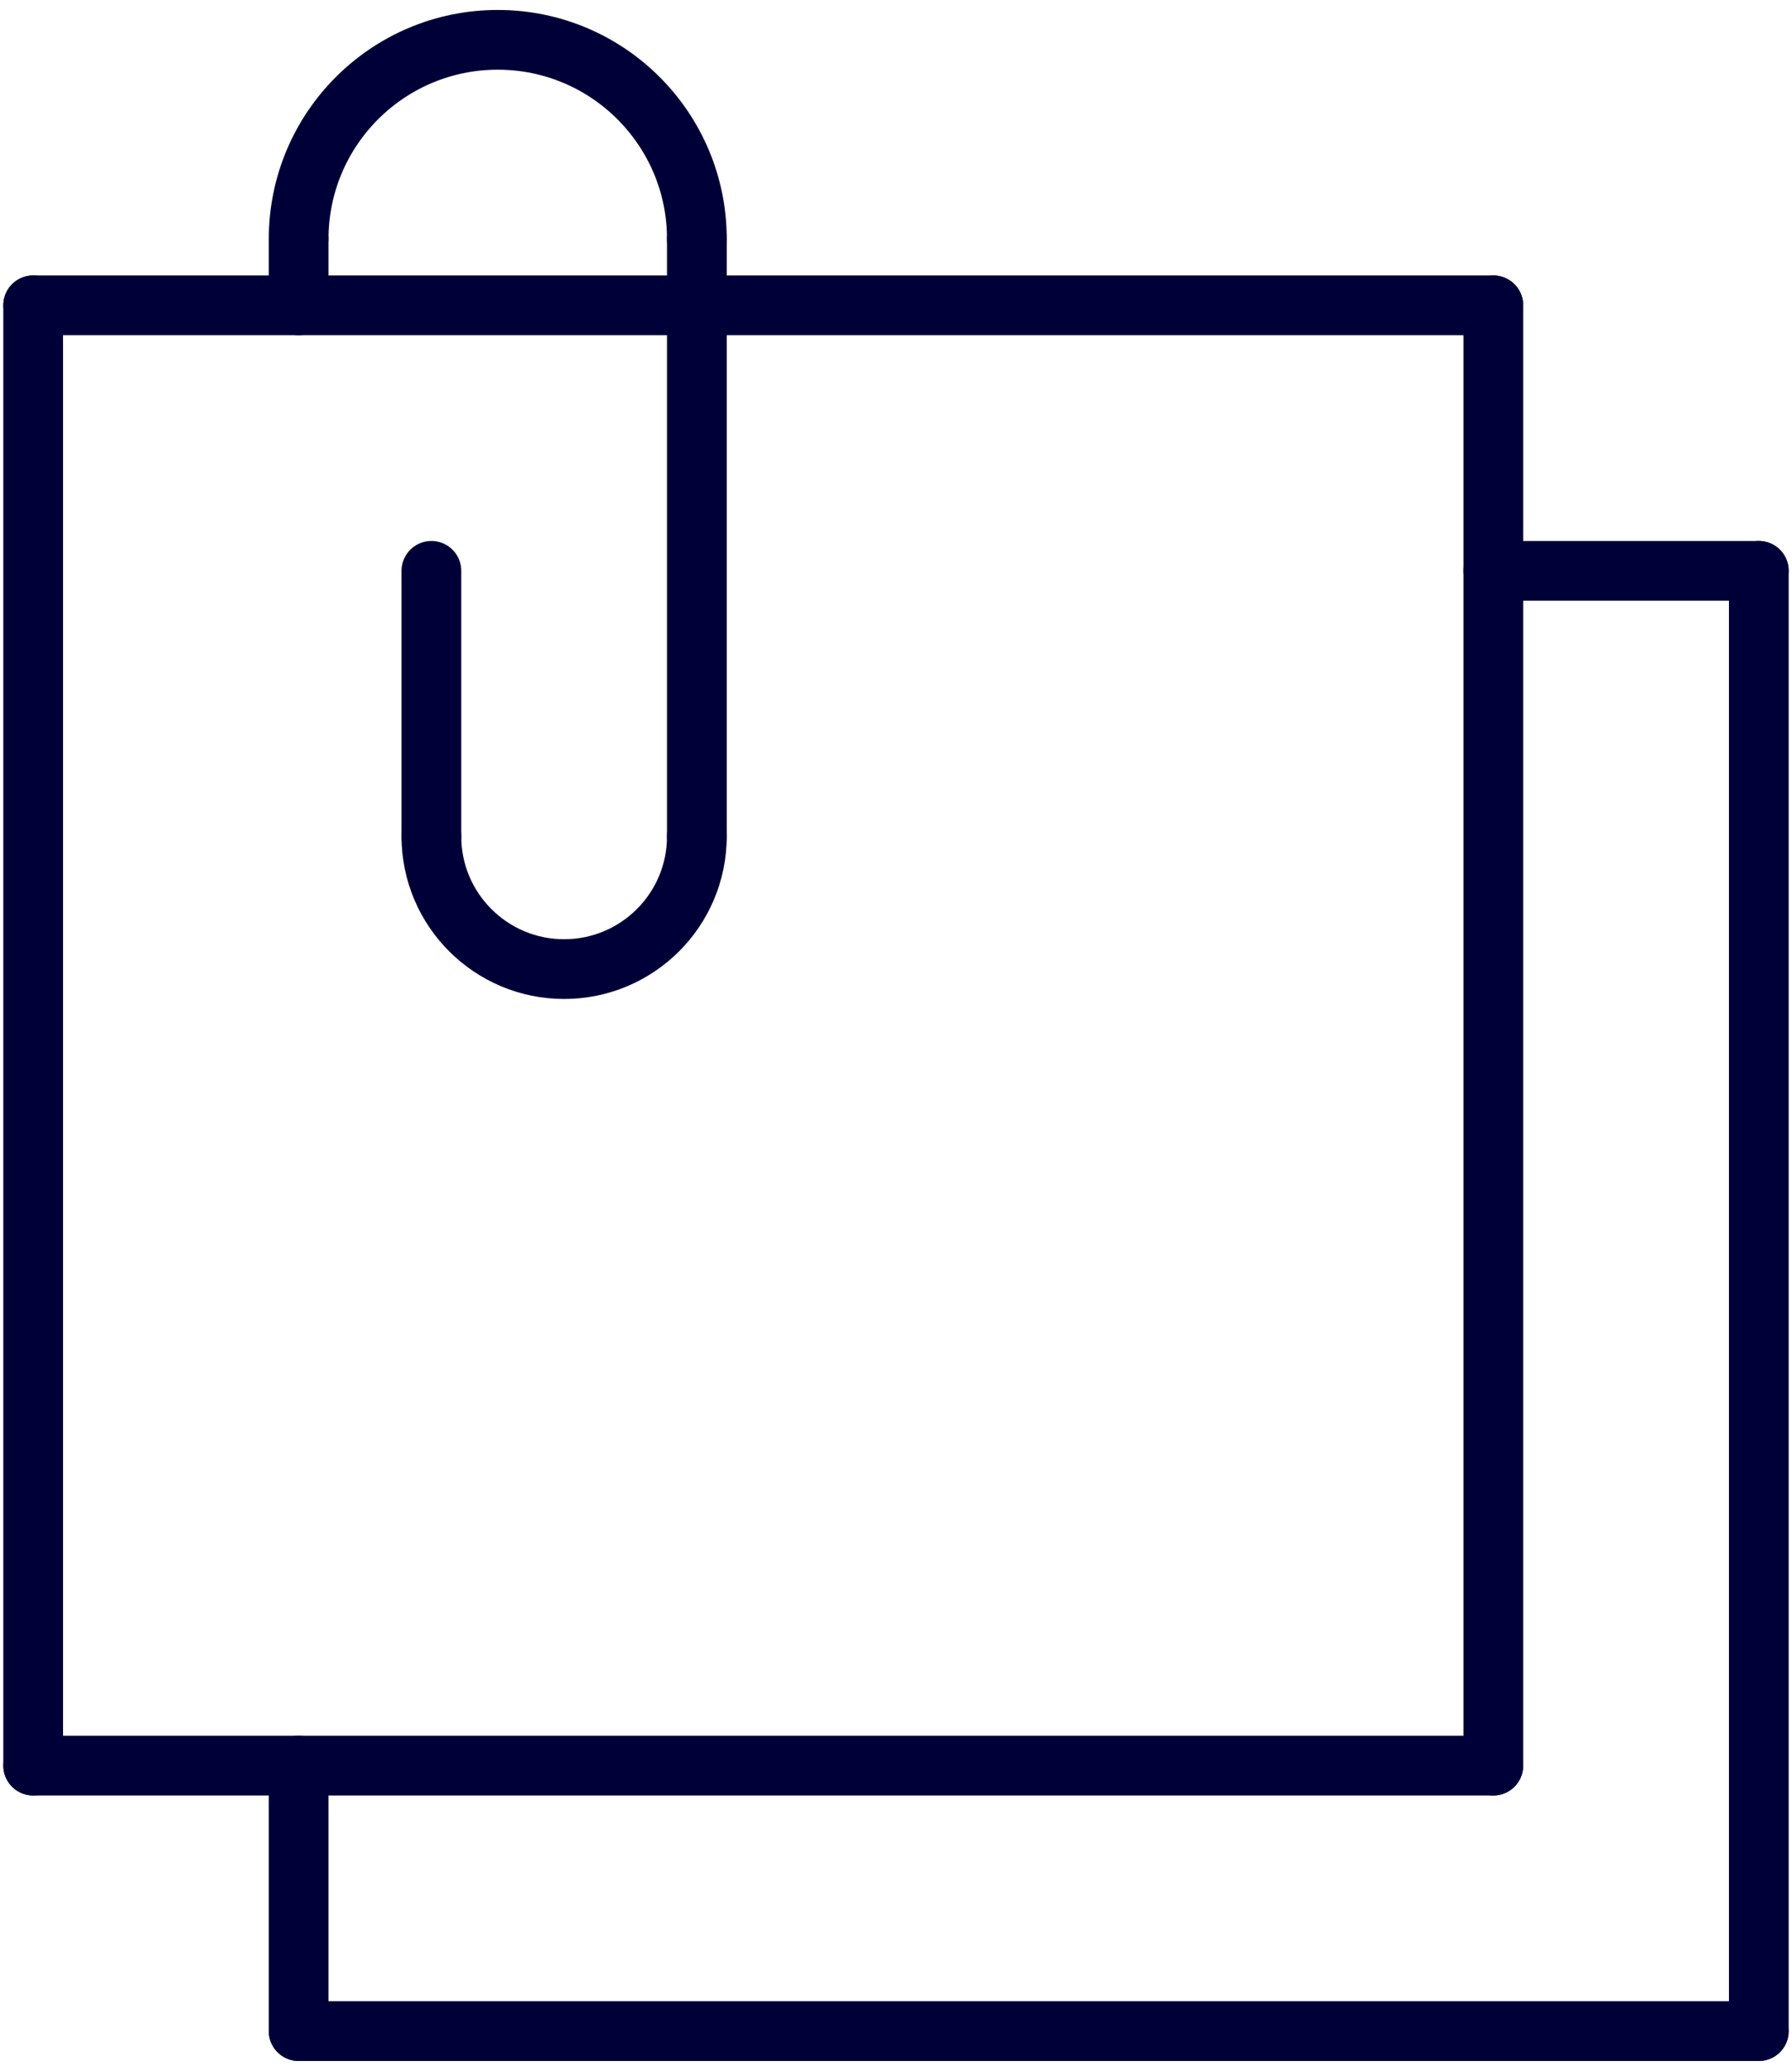
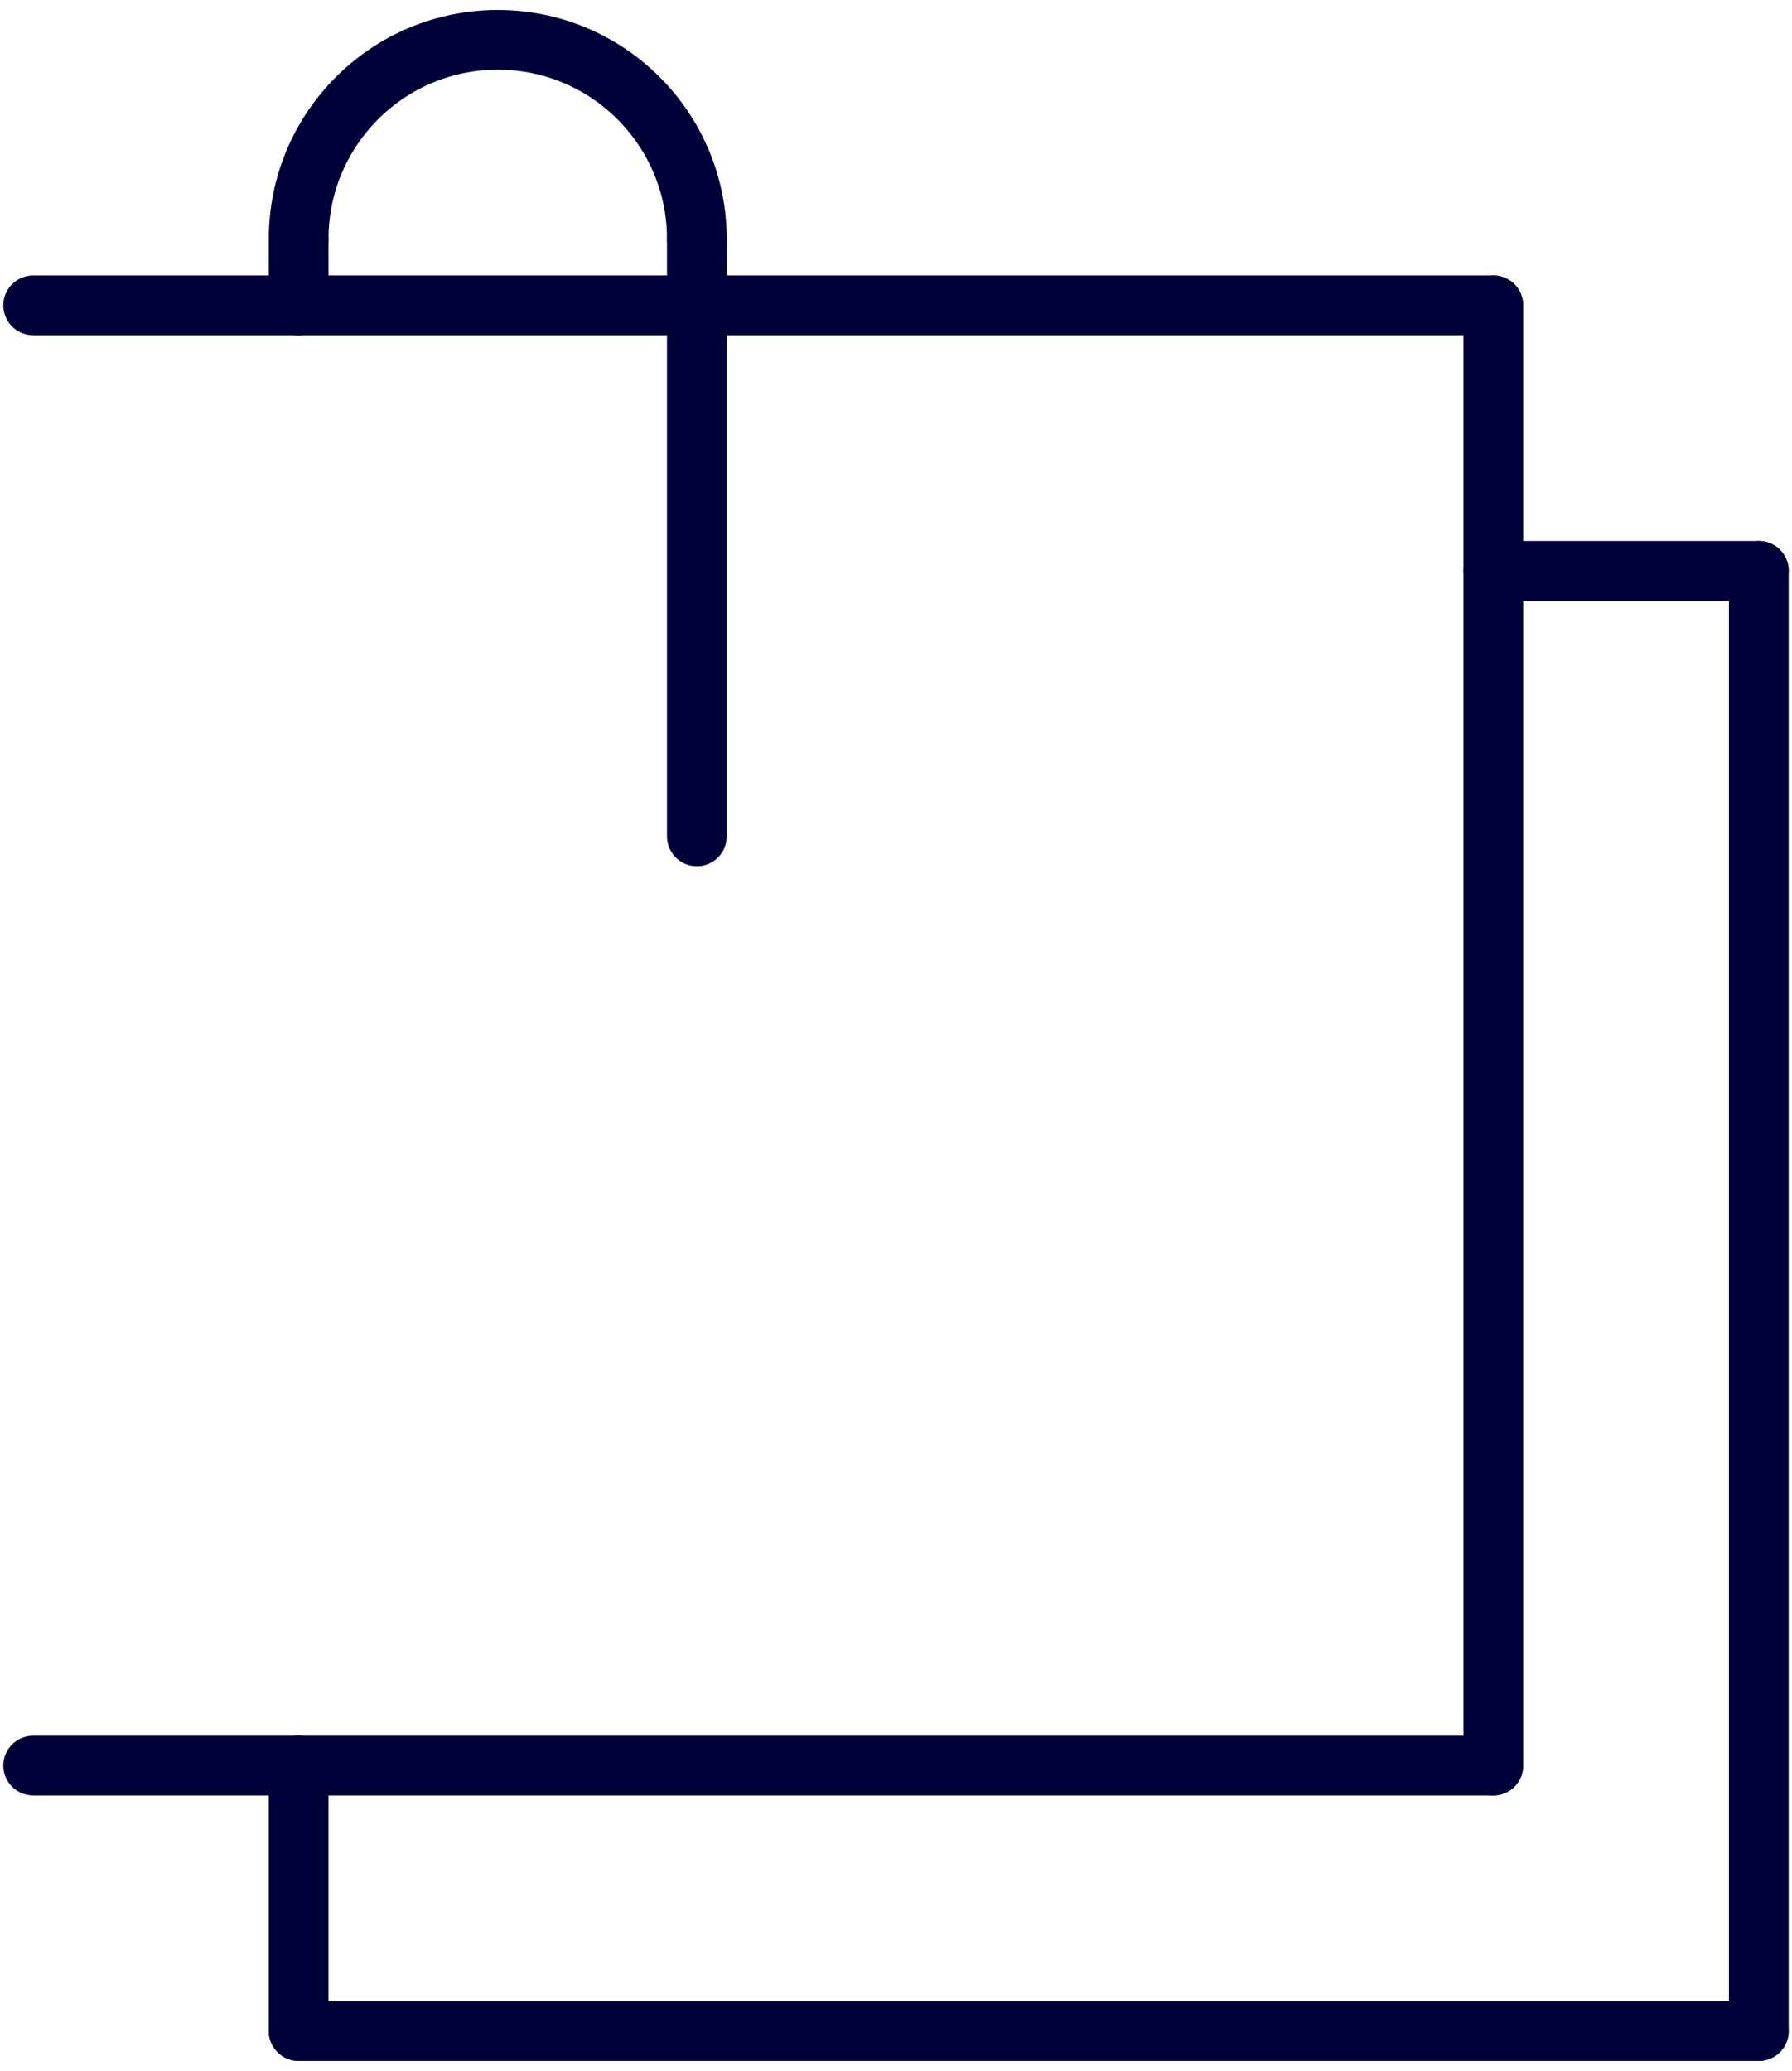
<svg xmlns="http://www.w3.org/2000/svg" width="90" height="104" viewBox="0 0 90 104" fill="none">
-   <path d="M21.666 42C21.666 45.681 24.651 48.667 28.333 48.667C32.014 48.667 34.999 45.681 34.999 42" stroke="#000038" stroke-width="3" stroke-linecap="round" stroke-linejoin="round" />
  <path d="M14.999 12C14.999 6.478 19.477 2 24.999 2C30.521 2 34.999 6.478 34.999 12" stroke="#000038" stroke-width="3" stroke-linecap="round" stroke-linejoin="round" />
  <path d="M34.999 42V12" stroke="#000038" stroke-width="3" stroke-linecap="round" stroke-linejoin="round" />
-   <path d="M21.666 42V28.667" stroke="#000038" stroke-width="3" stroke-linecap="round" stroke-linejoin="round" />
  <path d="M1.666 15.333H74.999" stroke="#000038" stroke-width="3" stroke-linecap="round" stroke-linejoin="round" />
  <path d="M74.999 88.667H1.666" stroke="#000038" stroke-width="3" stroke-linecap="round" stroke-linejoin="round" />
-   <path d="M1.666 15.333V88.667" stroke="#000038" stroke-width="3" stroke-linecap="round" stroke-linejoin="round" />
  <path d="M74.999 15.333V88.667" stroke="#000038" stroke-width="3" stroke-linecap="round" stroke-linejoin="round" />
  <path d="M14.999 12V15.333" stroke="#000038" stroke-width="3" stroke-linecap="round" stroke-linejoin="round" />
  <path d="M88.332 102H14.999" stroke="#000038" stroke-width="3" stroke-linecap="round" stroke-linejoin="round" />
  <path d="M88.333 28.667V102" stroke="#000038" stroke-width="3" stroke-linecap="round" stroke-linejoin="round" />
  <path d="M14.999 102V88.667" stroke="#000038" stroke-width="3" stroke-linecap="round" stroke-linejoin="round" />
  <path d="M88.332 28.667H74.999" stroke="#000038" stroke-width="3" stroke-linecap="round" stroke-linejoin="round" />
</svg>